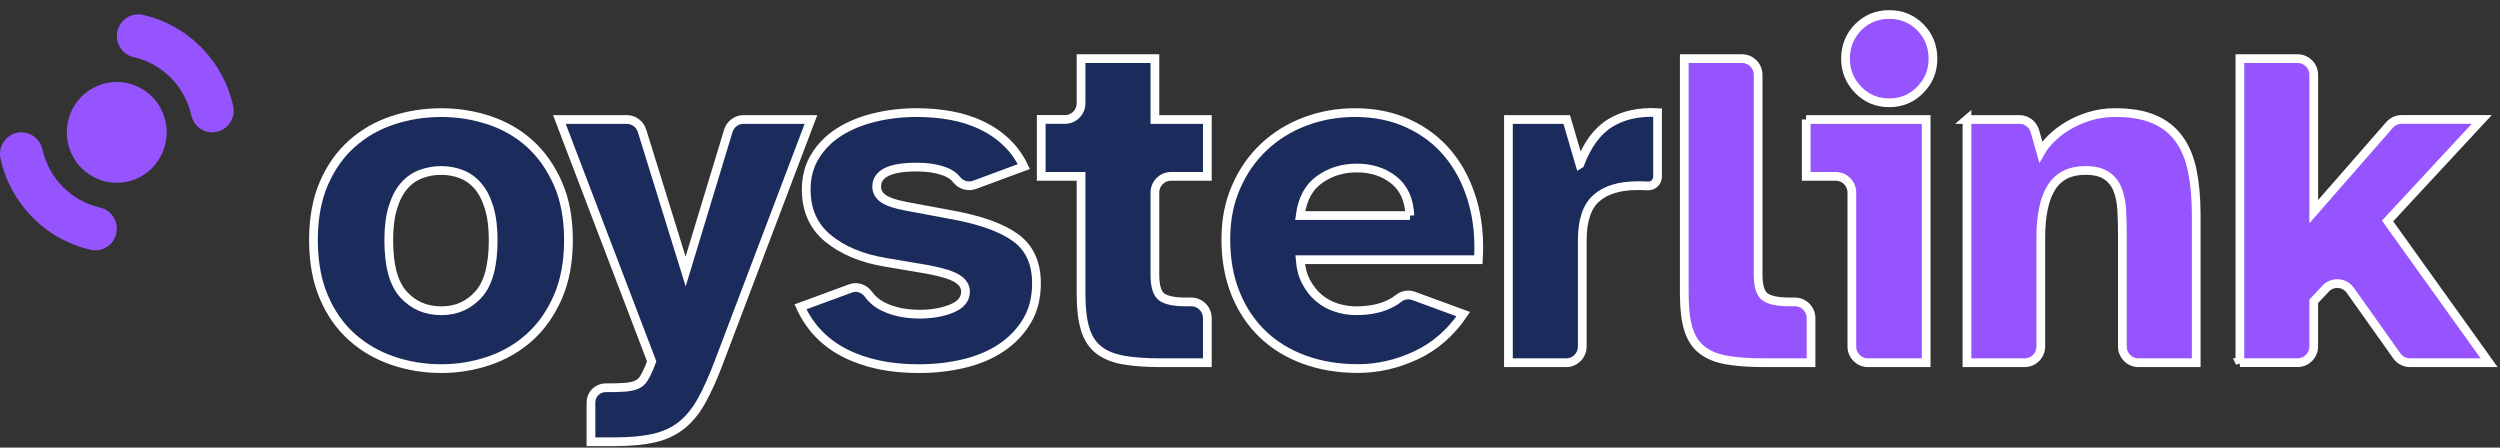
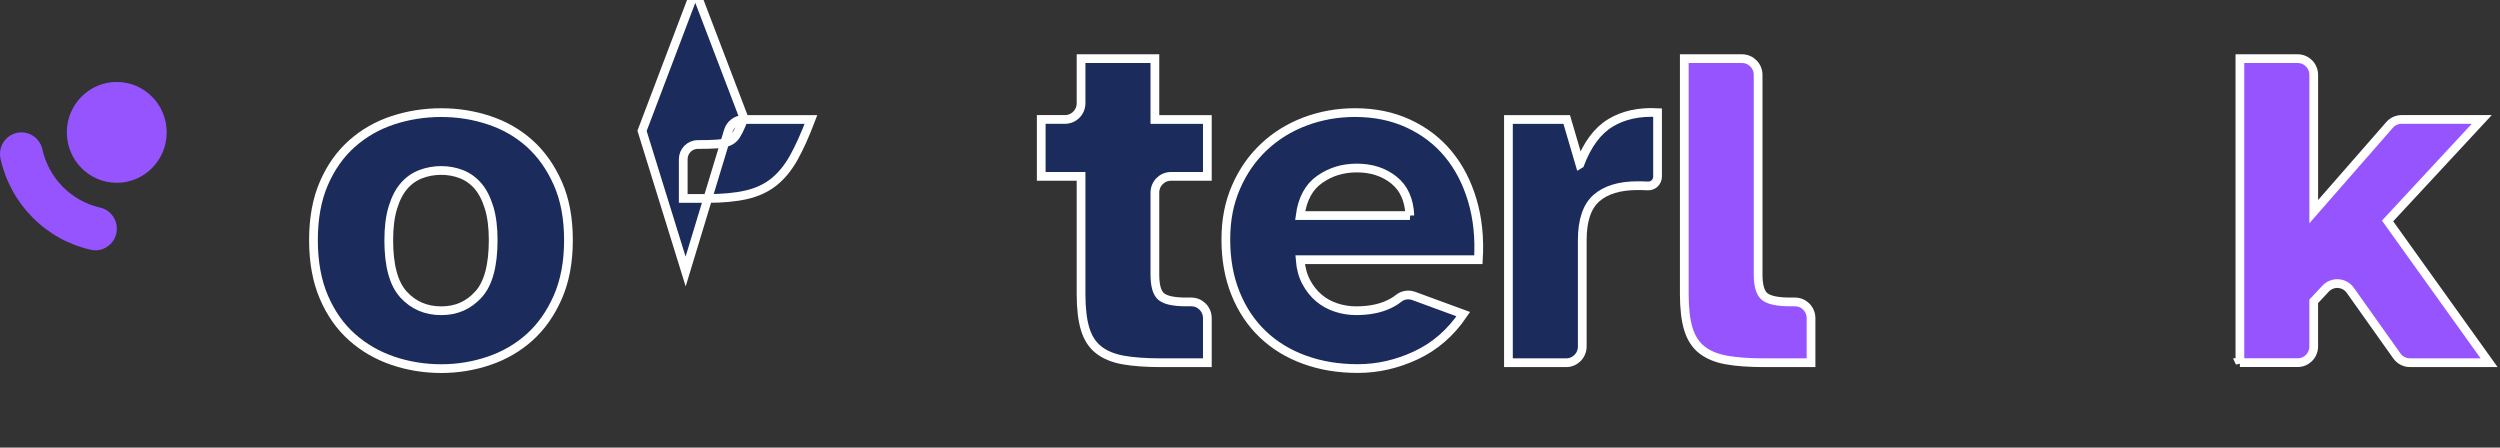
<svg xmlns="http://www.w3.org/2000/svg" fill="none" height="41" viewBox="0 0 229 41" width="229">
  <rect x="0" y="0" width="229" height="41" fill="#333333" stroke="none" />
  <g stroke="#fff" stroke-width=".8">
    <path d="m29.672 16.783c.638-1.468 1.499-2.679 2.582-3.638 1.083-.958 2.328-1.669 3.736-2.132 1.408-.463 2.884-.697 4.426-.697s2.973.233 4.383.697c1.408.466 2.648 1.177 3.713 2.132 1.069.958 1.927 2.173 2.579 3.638.653 1.468.98 3.206.98 5.212s-.328 3.75-.98 5.235c-.653 1.482-1.513 2.702-2.579 3.661-1.069.958-2.306 1.678-3.713 2.156-1.408.478-2.87.719-4.383.719s-3.018-.239-4.426-.719c-1.408-.478-2.653-1.197-3.736-2.156-1.083-.958-1.944-2.179-2.582-3.661-.638-1.482-.958-3.226-.958-5.235s.319-3.744.958-5.212zm14.147 10.199c.903-.987 1.357-2.651 1.357-4.987 0-1.169-.125-2.164-.379-2.987-.254-.823-.593-1.482-1.023-1.977s-.935-.855-1.513-1.079-1.194-.337-1.847-.337c-.653 0-1.277.112-1.869.337s-1.106.584-1.533 1.079c-.43.495-.772 1.154-1.023 1.977-.254.823-.379 1.819-.379 2.987 0 2.337.45 3.997 1.357 4.987.903.987 2.052 1.482 3.448 1.482 1.397 0 2.499-.495 3.403-1.482z" fill="#1b2c5c" />
-     <path d="m58.811 11.986 3.993 12.884 3.907-12.876c.188-.625.761-1.05 1.408-1.05h6.165l-8.453 22.284c-.533 1.407-1.06 2.576-1.579 3.505-.519.927-1.129 1.669-1.824 2.225-.698.553-1.536.944-2.514 1.168-.98.225-2.18.337-3.602.337h-2.18v-3.595c0-.745.598-1.347 1.334-1.347.713 0 1.291-.014 1.736-.046.445-.029.807-.106 1.092-.225.282-.121.504-.308.667-.561.163-.253.334-.593.51-1.01l.222-.584-8.453-22.149h6.17c.644 0 1.211.423 1.405 1.042z" fill="#1b2c5c" />
-     <path d="m80.944 28.105c.935.449 2.038.673 3.314.673 1.097 0 2.069-.173 2.913-.515.846-.343 1.268-.861 1.268-1.551 0-.478-.254-.875-.755-1.192-.504-.314-1.394-.59-2.67-.832l-3.959-.673c-2.135-.36-3.87-1.085-5.204-2.179-1.334-1.094-2.001-2.584-2.001-4.469 0-1.168.274-2.193.824-3.076.547-.883 1.282-1.617 2.203-2.202.918-.584 1.995-1.025 3.226-1.327 1.231-.299 2.528-.449 3.893-.449 1.069 0 2.098.089 3.092.271.995.178 1.921.472 2.782.875s1.624.921 2.291 1.551 1.208 1.379 1.625 2.248l-4.503 1.669c-.59.219-1.254.032-1.647-.463-.262-.328-.607-.573-1.034-.734-.755-.285-1.639-.426-2.648-.426-2.431 0-3.648.599-3.648 1.796 0 .449.208.817.621 1.102.416.285 1.111.515 2.092.697l4.093.763c2.67.481 4.643 1.183 5.917 2.112 1.274.93 1.912 2.322 1.912 4.179 0 1.318-.288 2.463-.866 3.436-.579.973-1.357 1.79-2.334 2.449-.98.659-2.12 1.145-3.426 1.459s-2.699.472-4.181.472c-2.611 0-4.851-.472-6.717-1.416-1.87-.944-3.232-2.36-4.093-4.245l4.597-1.692c.607-.222 1.257.026 1.636.55.348.481.812.861 1.396 1.14z" fill="#1b2c5c" />
+     <path d="m58.811 11.986 3.993 12.884 3.907-12.876c.188-.625.761-1.05 1.408-1.05h6.165c-.533 1.407-1.06 2.576-1.579 3.505-.519.927-1.129 1.669-1.824 2.225-.698.553-1.536.944-2.514 1.168-.98.225-2.18.337-3.602.337h-2.18v-3.595c0-.745.598-1.347 1.334-1.347.713 0 1.291-.014 1.736-.046.445-.029.807-.106 1.092-.225.282-.121.504-.308.667-.561.163-.253.334-.593.51-1.01l.222-.584-8.453-22.149h6.17c.644 0 1.211.423 1.405 1.042z" fill="#1b2c5c" />
    <path d="m99.025 9.456v-4.084h6.763v5.572h4.805v5.212h-3.334c-.812 0-1.471.665-1.471 1.485v7.5c0 1.048.2 1.73.602 2.043.399.314 1.148.472 2.245.472h.488c.812 0 1.47.665 1.47 1.485v4.084h-4.272c-1.365 0-2.508-.084-3.425-.247-.921-.164-1.668-.472-2.246-.921-.579-.449-.995-1.085-1.246-1.908-.254-.823-.379-1.894-.379-3.212v-10.784h-3.648v-5.212h2.177c.812 0 1.471-.665 1.471-1.485z" fill="#1b2c5c" />
    <path d="m113.219 17.143c.621-1.439 1.476-2.665 2.559-3.684s2.343-1.796 3.782-2.337c1.439-.538 2.958-.809 4.56-.809 1.81 0 3.44.337 4.893 1.01 1.454.673 2.671 1.603 3.648 2.786.981 1.183 1.713 2.599 2.203 4.245.49 1.646.676 3.459.556 5.436h-16.327c.06.78.245 1.459.555 2.043.311.584.696 1.071 1.158 1.459.458.389.986.682 1.578.875.593.196 1.2.294 1.824.294 1.038 0 1.936-.15 2.691-.449.476-.187.886-.417 1.225-.691.391-.311.915-.38 1.382-.21l4.532 1.663c-1.157 1.707-2.602 2.964-4.338 3.773-1.735.809-3.508 1.212-5.315 1.212s-3.411-.271-4.893-.809c-1.482-.538-2.759-1.318-3.825-2.337-1.069-1.019-1.898-2.262-2.491-3.73-.592-1.468-.889-3.114-.889-4.941s.311-3.37.935-4.806zm15.925 2.605c-.059-1.439-.55-2.524-1.467-3.258-.921-.734-2.046-1.099-3.38-1.099s-2.411.345-3.403 1.033c-.995.688-1.596 1.796-1.801 3.324h10.054z" fill="#1b2c5c" />
    <path d="m144.716 15.031c.681-1.796 1.616-3.056 2.802-3.773 1.185-.72 2.625-1.033 4.315-.944v5.854c0 .504-.408.892-.907.863h-.028c-.268-.017-.564-.023-.889-.023-1.662 0-2.922.383-3.782 1.145-.861.763-1.291 2.043-1.291 3.842v9.745c0 .82-.659 1.485-1.471 1.485h-5.292v-22.281h5.338l1.2 4.09z" fill="#1b2c5c" />
    <path d="m161.044 25.141c0 1.048.208 1.73.621 2.043.416.314 1.186.472 2.314.472h.442c.812 0 1.47.665 1.47 1.485v4.084h-4.314c-1.366 0-2.508-.084-3.426-.247-.921-.164-1.667-.472-2.246-.921-.578-.449-.994-1.085-1.245-1.908-.254-.823-.379-1.894-.379-3.212v-21.564h5.292c.812 0 1.471.665 1.471 1.485v18.281z" fill="#9654ff" />
-     <path d="m165.447 10.944h10.989v22.281h-5.335c-.812 0-1.471-.665-1.471-1.485v-14.099c0-.82-.658-1.485-1.47-1.485h-2.71v-5.212zm4.759-8.447c.772-.777 1.719-1.168 2.847-1.168 1.129 0 2.075.389 2.847 1.168.77.78 1.157 1.738 1.157 2.875 0 1.137-.384 2.061-1.157 2.852-.772.794-1.721 1.191-2.847 1.191-1.125 0-2.077-.397-2.847-1.191-.772-.794-1.157-1.744-1.157-2.852 0-1.108.385-2.095 1.157-2.875z" fill="#9654ff" />
-     <path d="m180.172 10.944h4.811c.655 0 1.231.438 1.413 1.073l.539 1.891c.236-.42.57-.838 1-1.258.43-.42.935-.8 1.513-1.145.579-.345 1.232-.63 1.958-.855.727-.225 1.505-.337 2.337-.337 1.422 0 2.611.201 3.56.607.949.403 1.713 1.004 2.291 1.796.579.794.986 1.776 1.223 2.944.236 1.168.356 2.501.356 3.997v13.567h-5.292c-.813 0-1.471-.665-1.471-1.485v-10.375c0-.777-.023-1.52-.065-2.225-.046-.702-.18-1.318-.399-1.842-.223-.524-.565-.935-1.024-1.235-.461-.299-1.088-.449-1.889-.449-1.425 0-2.462.515-3.115 1.551-.653 1.033-.98 2.567-.98 4.605v9.969c0 .82-.659 1.485-1.471 1.485h-5.292v-22.281z" fill="#9654ff" />
    <path d="m205.175 33.225v-27.853h5.292c.812 0 1.471.665 1.471 1.485v12.531l6.945-7.943c.279-.319.681-.504 1.103-.504h7.344l-8.629 9.299 9.299 12.982h-7.253c-.473 0-.921-.23-1.197-.622l-4.261-6.003c-.538-.76-1.63-.835-2.266-.155l-1.088 1.163v4.13c0 .82-.659 1.485-1.471 1.485h-5.292z" fill="#9654ff" />
  </g>
  <path d="m10.695 16.745c2.526 0 4.574-2.068 4.574-4.619 0-2.551-2.048-4.619-4.574-4.619-2.526 0-4.574 2.068-4.574 4.619 0 2.551 2.048 4.619 4.574 4.619z" fill="#9654ff" />
  <path d="m8.74 22.927c-.142 0-.285-.014-.43-.049-2.018-.455-3.862-1.479-5.329-2.961-1.468-1.482-2.482-3.341-2.933-5.379-.237-1.068.43-2.127 1.488-2.366 1.057-.239 2.106.434 2.343 1.502.288 1.301.938 2.492 1.878 3.442.94.95 2.12 1.606 3.409 1.897 1.057.239 1.724 1.298 1.488 2.366-.205.924-1.015 1.551-1.912 1.551z" fill="#9654ff" />
-   <path d="m19.439 12.121c-.898 0-1.71-.627-1.912-1.548-.288-1.301-.938-2.492-1.878-3.442-.94-.95-2.12-1.606-3.409-1.897-1.057-.239-1.724-1.298-1.488-2.366.237-1.068 1.285-1.741 2.343-1.502 2.018.455 3.862 1.479 5.329 2.961s2.482 3.341 2.933 5.379c.236 1.068-.43 2.127-1.488 2.366-.145.032-.288.049-.43.049z" fill="#9654ff" />
</svg>